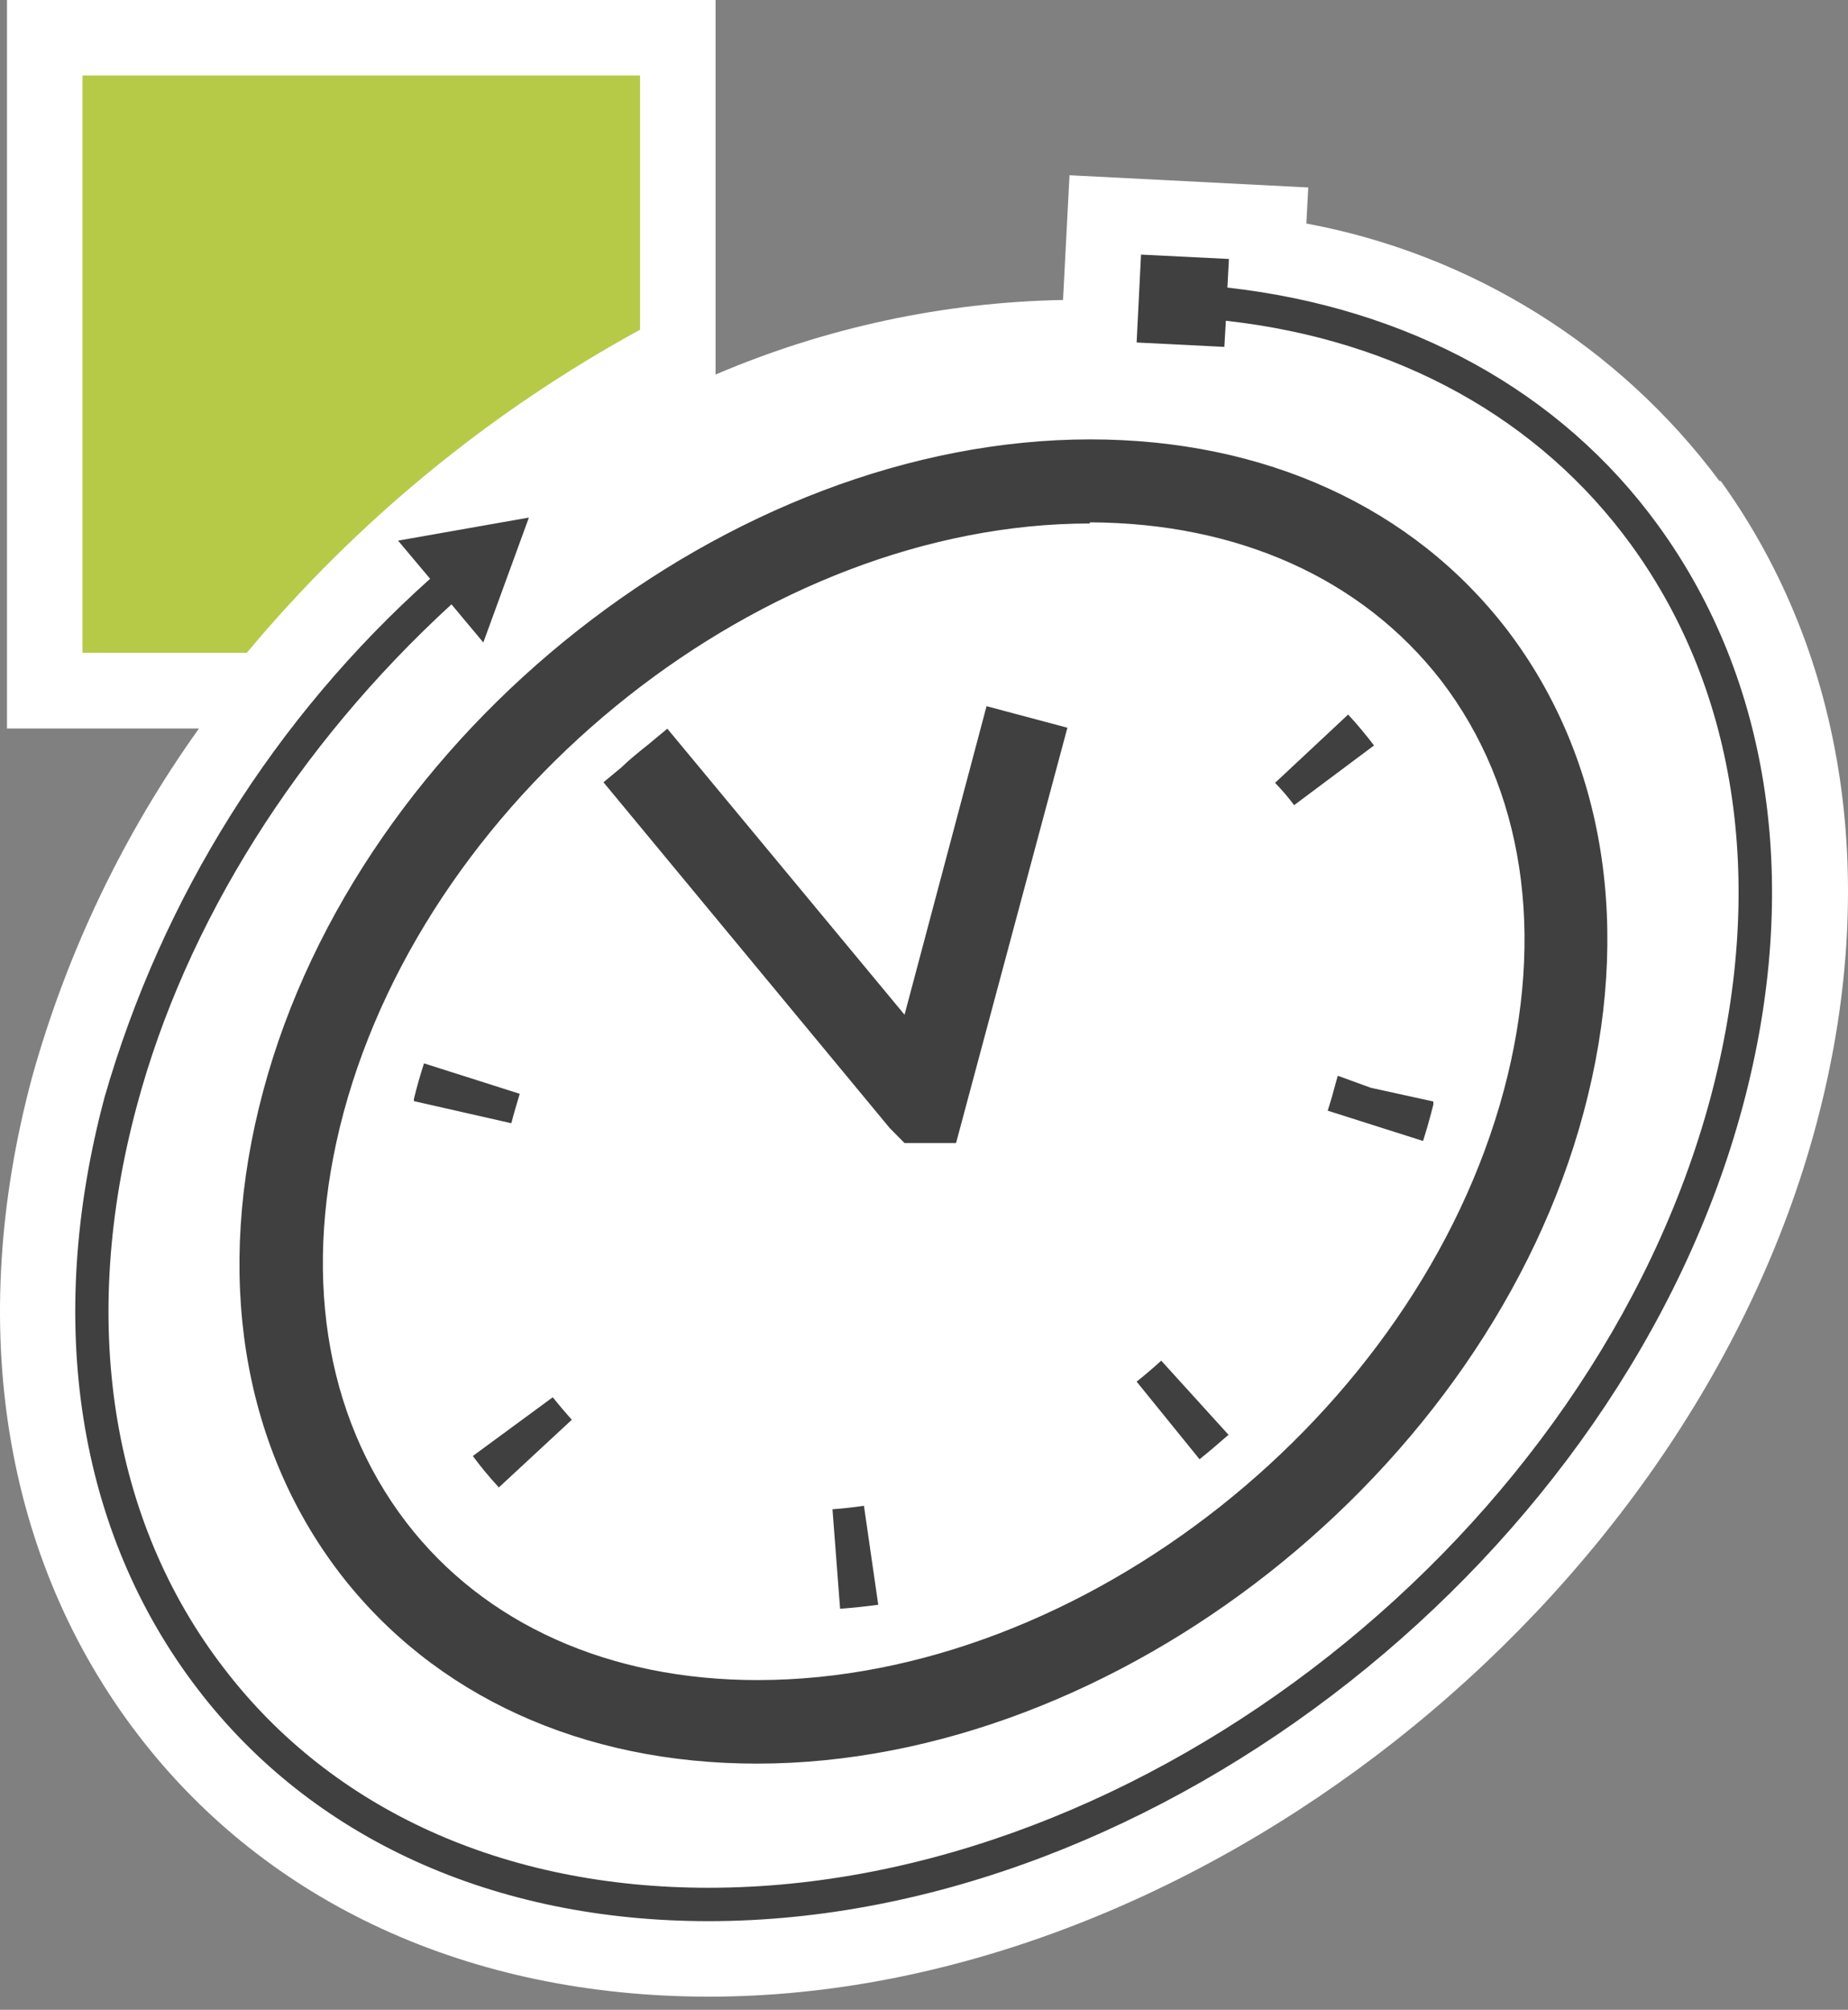
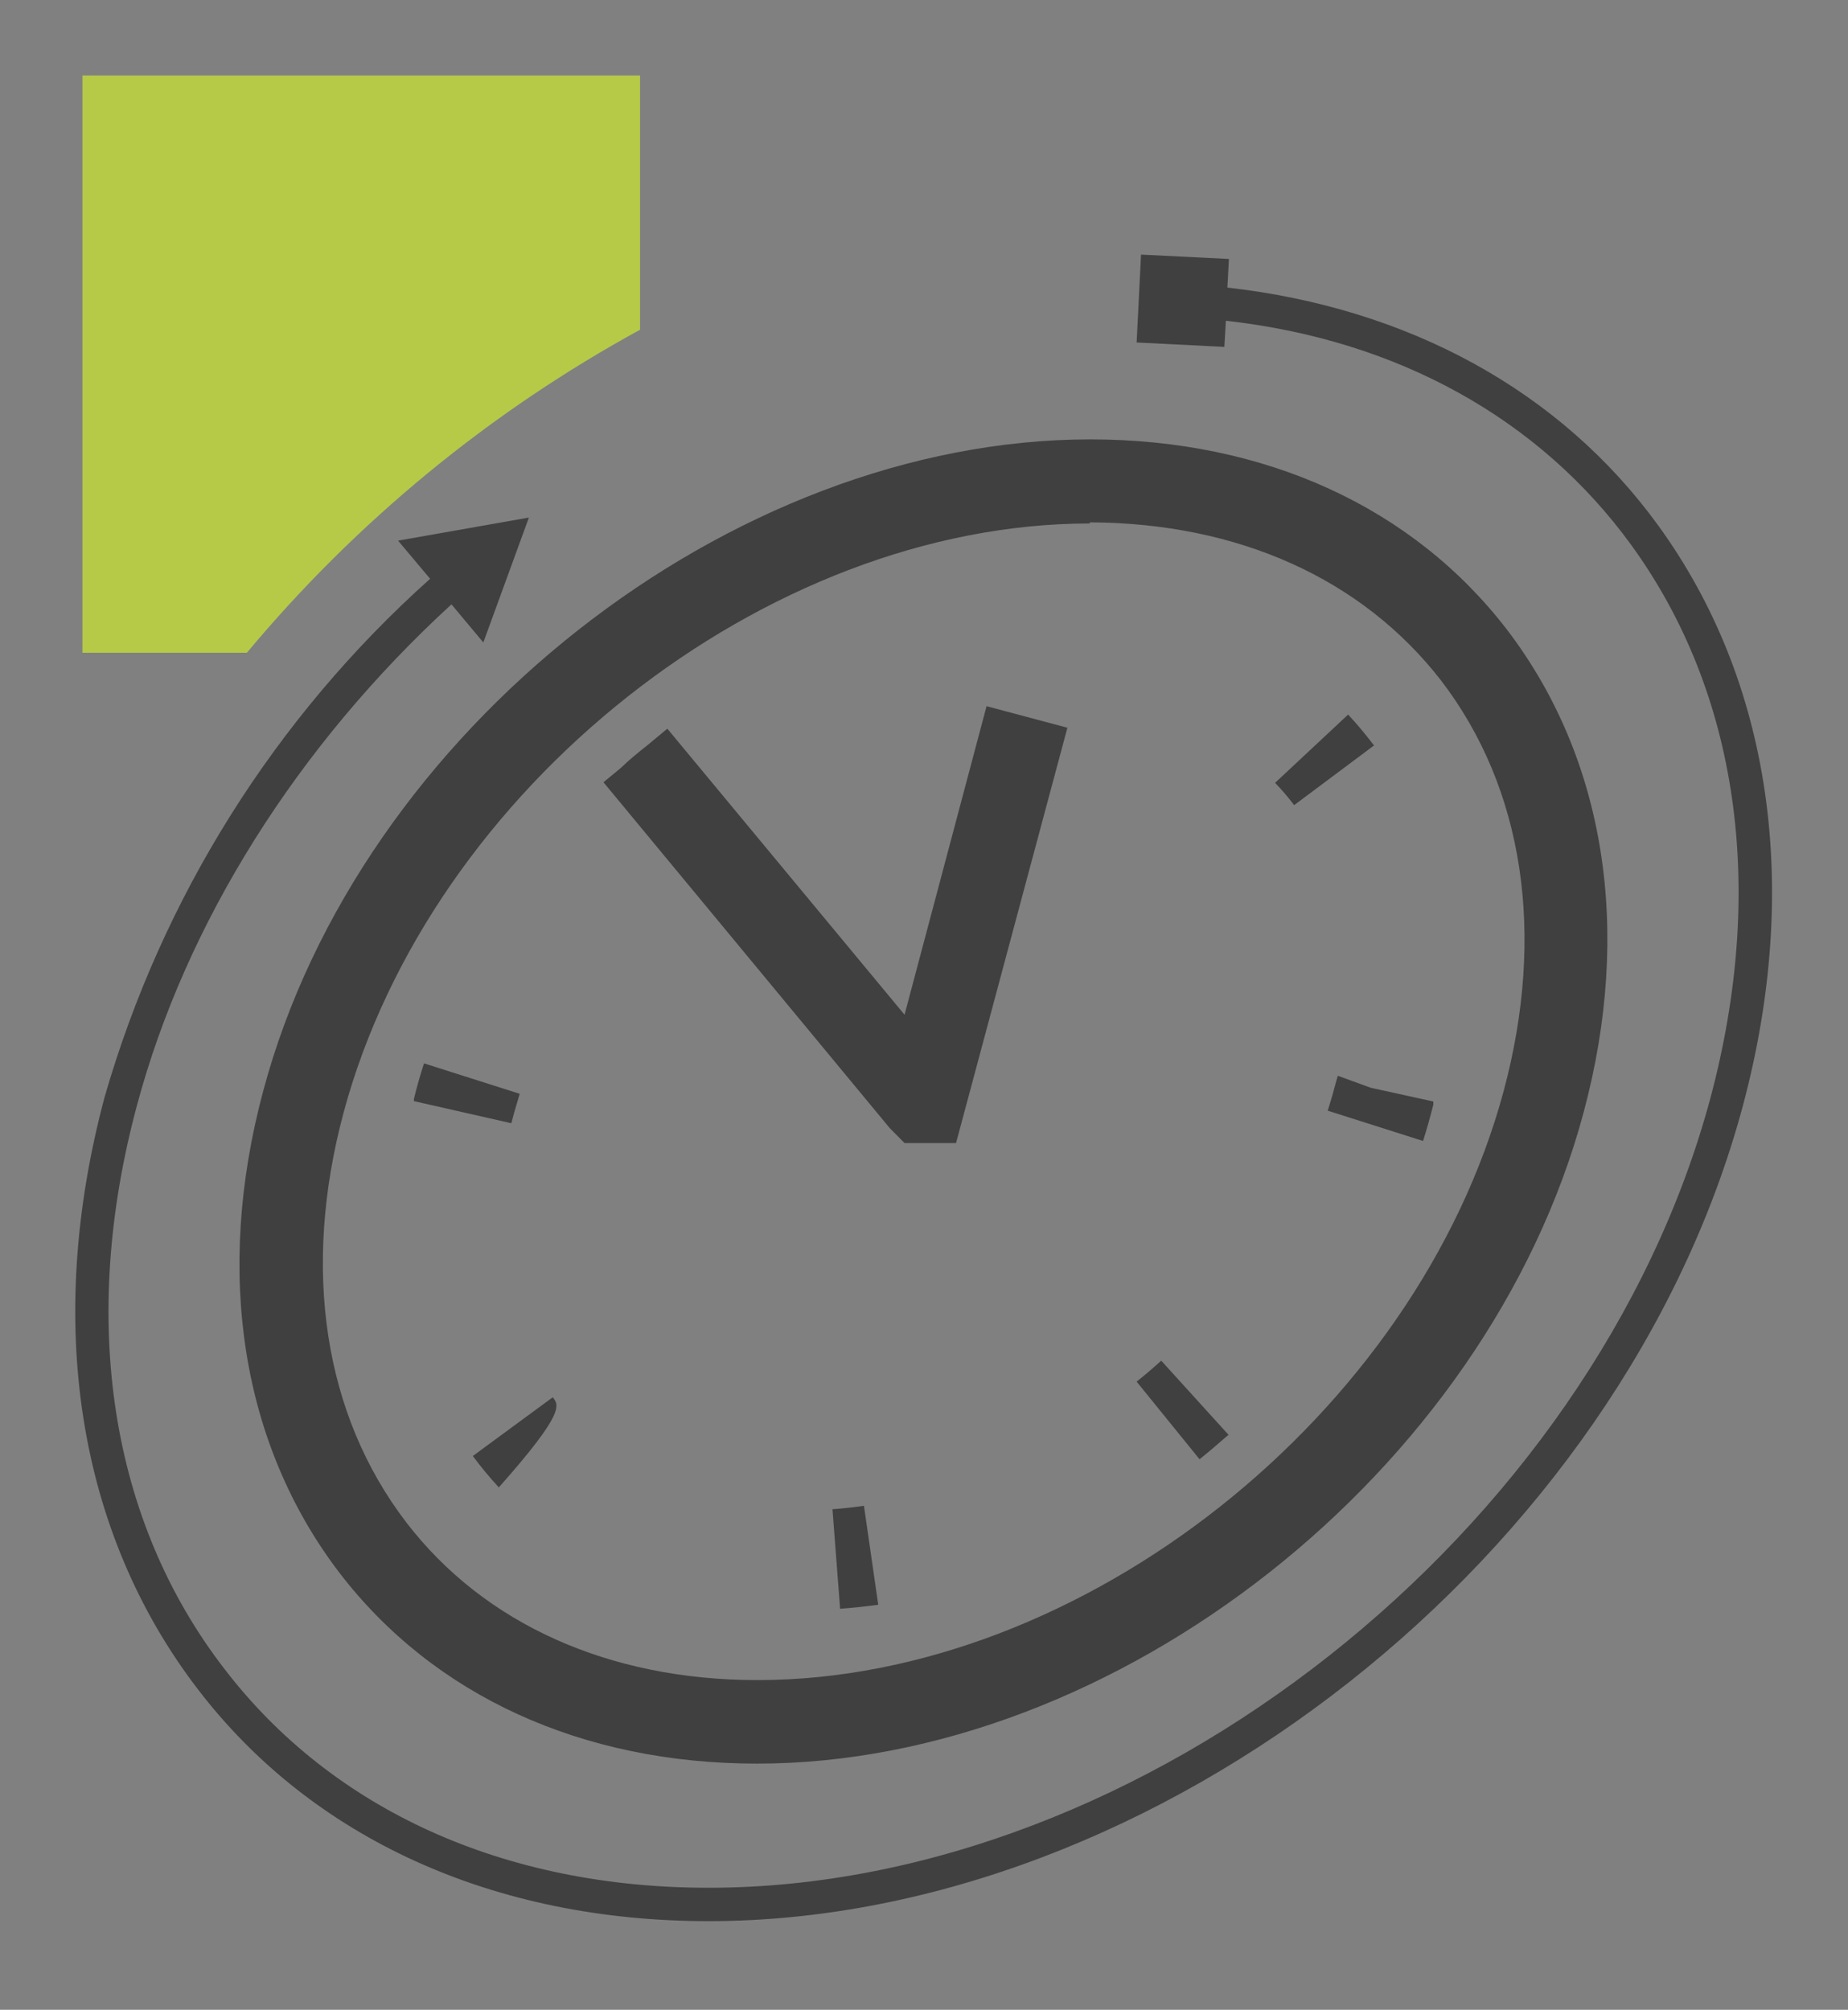
<svg xmlns="http://www.w3.org/2000/svg" width="80" height="87" viewBox="0 0 80 87" fill="none">
  <rect x="0" y="0" width="80" height="87" fill="#808080" stroke="none" />
-   <path d="M74.432 20.819C70.087 14.986 63.702 11.007 56.552 9.675L56.634 8.115L46.299 7.586L46.018 12.985C40.843 13.082 35.736 14.178 30.977 16.213V0H0.302V31.534H8.614C5.34 36.112 2.892 41.227 1.383 46.649C-1.49 57.381 0.145 67.493 5.989 75.113C11.586 82.41 20.361 86.43 30.689 86.43C51.541 86.43 73.045 69.516 78.617 48.713C81.416 38.279 79.93 28.373 74.49 20.819" fill="white" />
  <path d="M27.708 14.273V3.269H3.57V28.257H10.686C15.432 22.569 21.207 17.825 27.708 14.273Z" fill="#B6CA48" />
-   <path d="M39.158 49.481H41.387L46.208 31.501L42.708 30.569L39.158 43.925L28.889 31.543L28.064 32.228C27.659 32.55 27.238 32.888 26.883 33.235L26.124 33.862L38.514 48.829L39.158 49.481ZM21.583 64.398L24.753 61.459C24.473 61.145 24.2 60.823 23.928 60.485L20.469 63.027C20.815 63.496 21.187 63.945 21.583 64.373M47.174 22.611C53.605 22.635 58.97 25.054 62.388 29.462C65.954 34.118 66.92 40.417 65.096 47.219C61.323 61.253 46.836 72.727 32.794 72.727C26.371 72.727 20.964 70.3 17.588 65.9C14.022 61.244 13.056 54.946 14.872 48.168C18.645 34.135 33.14 22.66 47.182 22.66M11.396 47.219C9.275 55.119 10.456 62.532 14.699 68.088C18.777 73.404 25.199 76.343 32.769 76.343C48.338 76.343 64.394 63.696 68.555 48.152C70.676 40.252 69.487 32.839 65.252 27.275C61.175 21.959 54.76 19.02 47.191 19.02C31.613 19.028 15.557 31.658 11.396 47.219ZM22.483 47.343L18.355 46.03C18.19 46.542 18.042 47.054 17.918 47.574V47.665L22.136 48.622C22.244 48.193 22.367 47.797 22.5 47.343M59.482 32.269C59.127 31.807 58.756 31.353 58.36 30.932L55.198 33.887C55.493 34.191 55.769 34.514 56.023 34.853L59.482 32.269ZM57.914 46.567L57.856 46.765C57.74 47.211 57.617 47.64 57.476 48.078L61.604 49.39C61.769 48.87 61.917 48.342 62.05 47.813V47.681L59.342 47.087L57.914 46.567ZM71.782 22.743C67.556 16.923 60.976 13.332 53.134 12.449L53.2 11.21L49.395 11.021L49.205 14.826L53.002 15.016L53.068 13.885C60.498 14.711 66.648 18.128 70.618 23.593C75.249 29.974 76.471 38.452 74.044 47.533C68.992 66.329 49.535 81.717 30.672 81.717C21.839 81.717 14.401 78.357 9.713 72.24C4.759 65.818 3.43 57.158 5.923 47.871C8.045 39.938 12.882 32.269 19.544 26.16L20.923 27.811L22.896 22.404L17.233 23.403L18.62 25.054C11.905 31.059 7.021 38.836 4.528 47.491C1.92 57.249 3.356 66.329 8.565 73.123C13.518 79.595 21.385 83.162 30.672 83.162C50.146 83.162 70.23 67.328 75.448 47.871C77.982 38.403 76.677 29.479 71.782 22.743ZM53.192 62.119L50.27 58.9C49.923 59.214 49.568 59.519 49.205 59.808L51.929 63.168C52.35 62.829 52.754 62.483 53.159 62.128M36.038 65.331L36.368 69.64C36.913 69.599 37.458 69.541 38.019 69.466L37.4 65.182C36.946 65.248 36.5 65.298 36.046 65.331" fill="#404041" />
+   <path d="M39.158 49.481H41.387L46.208 31.501L42.708 30.569L39.158 43.925L28.889 31.543L28.064 32.228C27.659 32.55 27.238 32.888 26.883 33.235L26.124 33.862L38.514 48.829L39.158 49.481ZM21.583 64.398C24.473 61.145 24.2 60.823 23.928 60.485L20.469 63.027C20.815 63.496 21.187 63.945 21.583 64.373M47.174 22.611C53.605 22.635 58.97 25.054 62.388 29.462C65.954 34.118 66.92 40.417 65.096 47.219C61.323 61.253 46.836 72.727 32.794 72.727C26.371 72.727 20.964 70.3 17.588 65.9C14.022 61.244 13.056 54.946 14.872 48.168C18.645 34.135 33.14 22.66 47.182 22.66M11.396 47.219C9.275 55.119 10.456 62.532 14.699 68.088C18.777 73.404 25.199 76.343 32.769 76.343C48.338 76.343 64.394 63.696 68.555 48.152C70.676 40.252 69.487 32.839 65.252 27.275C61.175 21.959 54.76 19.02 47.191 19.02C31.613 19.028 15.557 31.658 11.396 47.219ZM22.483 47.343L18.355 46.03C18.19 46.542 18.042 47.054 17.918 47.574V47.665L22.136 48.622C22.244 48.193 22.367 47.797 22.5 47.343M59.482 32.269C59.127 31.807 58.756 31.353 58.36 30.932L55.198 33.887C55.493 34.191 55.769 34.514 56.023 34.853L59.482 32.269ZM57.914 46.567L57.856 46.765C57.74 47.211 57.617 47.64 57.476 48.078L61.604 49.39C61.769 48.87 61.917 48.342 62.05 47.813V47.681L59.342 47.087L57.914 46.567ZM71.782 22.743C67.556 16.923 60.976 13.332 53.134 12.449L53.2 11.21L49.395 11.021L49.205 14.826L53.002 15.016L53.068 13.885C60.498 14.711 66.648 18.128 70.618 23.593C75.249 29.974 76.471 38.452 74.044 47.533C68.992 66.329 49.535 81.717 30.672 81.717C21.839 81.717 14.401 78.357 9.713 72.24C4.759 65.818 3.43 57.158 5.923 47.871C8.045 39.938 12.882 32.269 19.544 26.16L20.923 27.811L22.896 22.404L17.233 23.403L18.62 25.054C11.905 31.059 7.021 38.836 4.528 47.491C1.92 57.249 3.356 66.329 8.565 73.123C13.518 79.595 21.385 83.162 30.672 83.162C50.146 83.162 70.23 67.328 75.448 47.871C77.982 38.403 76.677 29.479 71.782 22.743ZM53.192 62.119L50.27 58.9C49.923 59.214 49.568 59.519 49.205 59.808L51.929 63.168C52.35 62.829 52.754 62.483 53.159 62.128M36.038 65.331L36.368 69.64C36.913 69.599 37.458 69.541 38.019 69.466L37.4 65.182C36.946 65.248 36.5 65.298 36.046 65.331" fill="#404041" />
</svg>